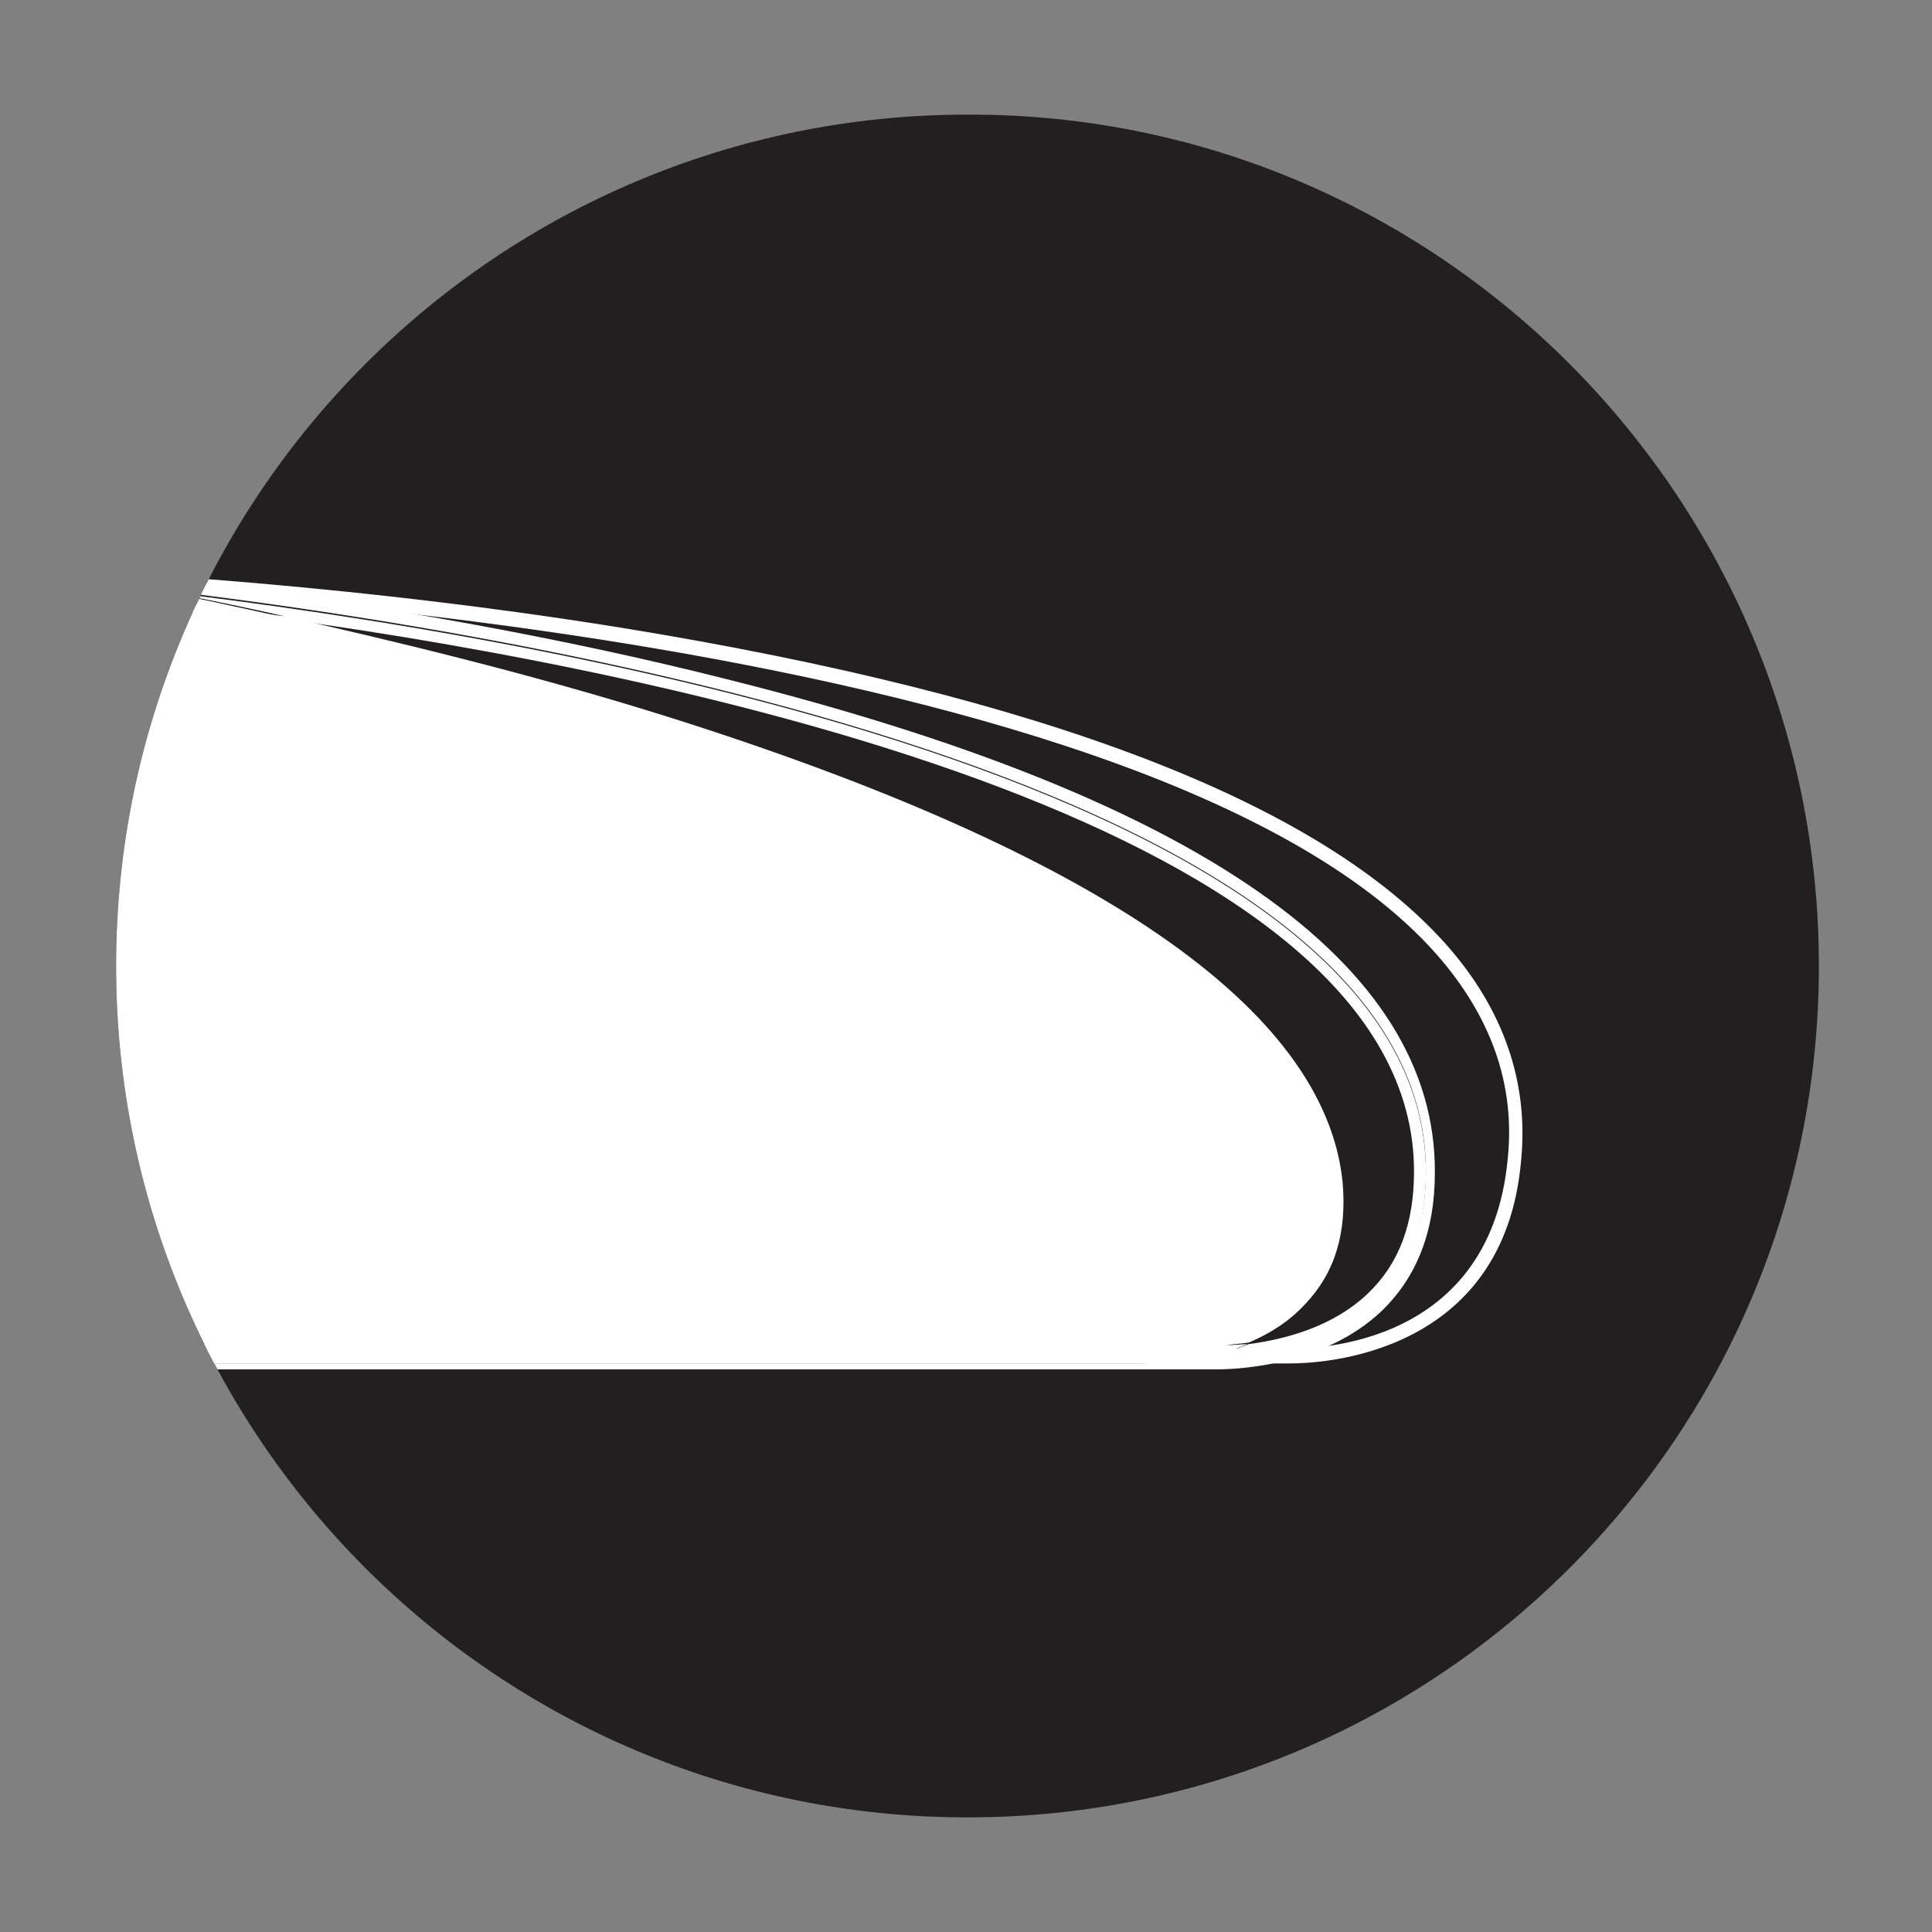
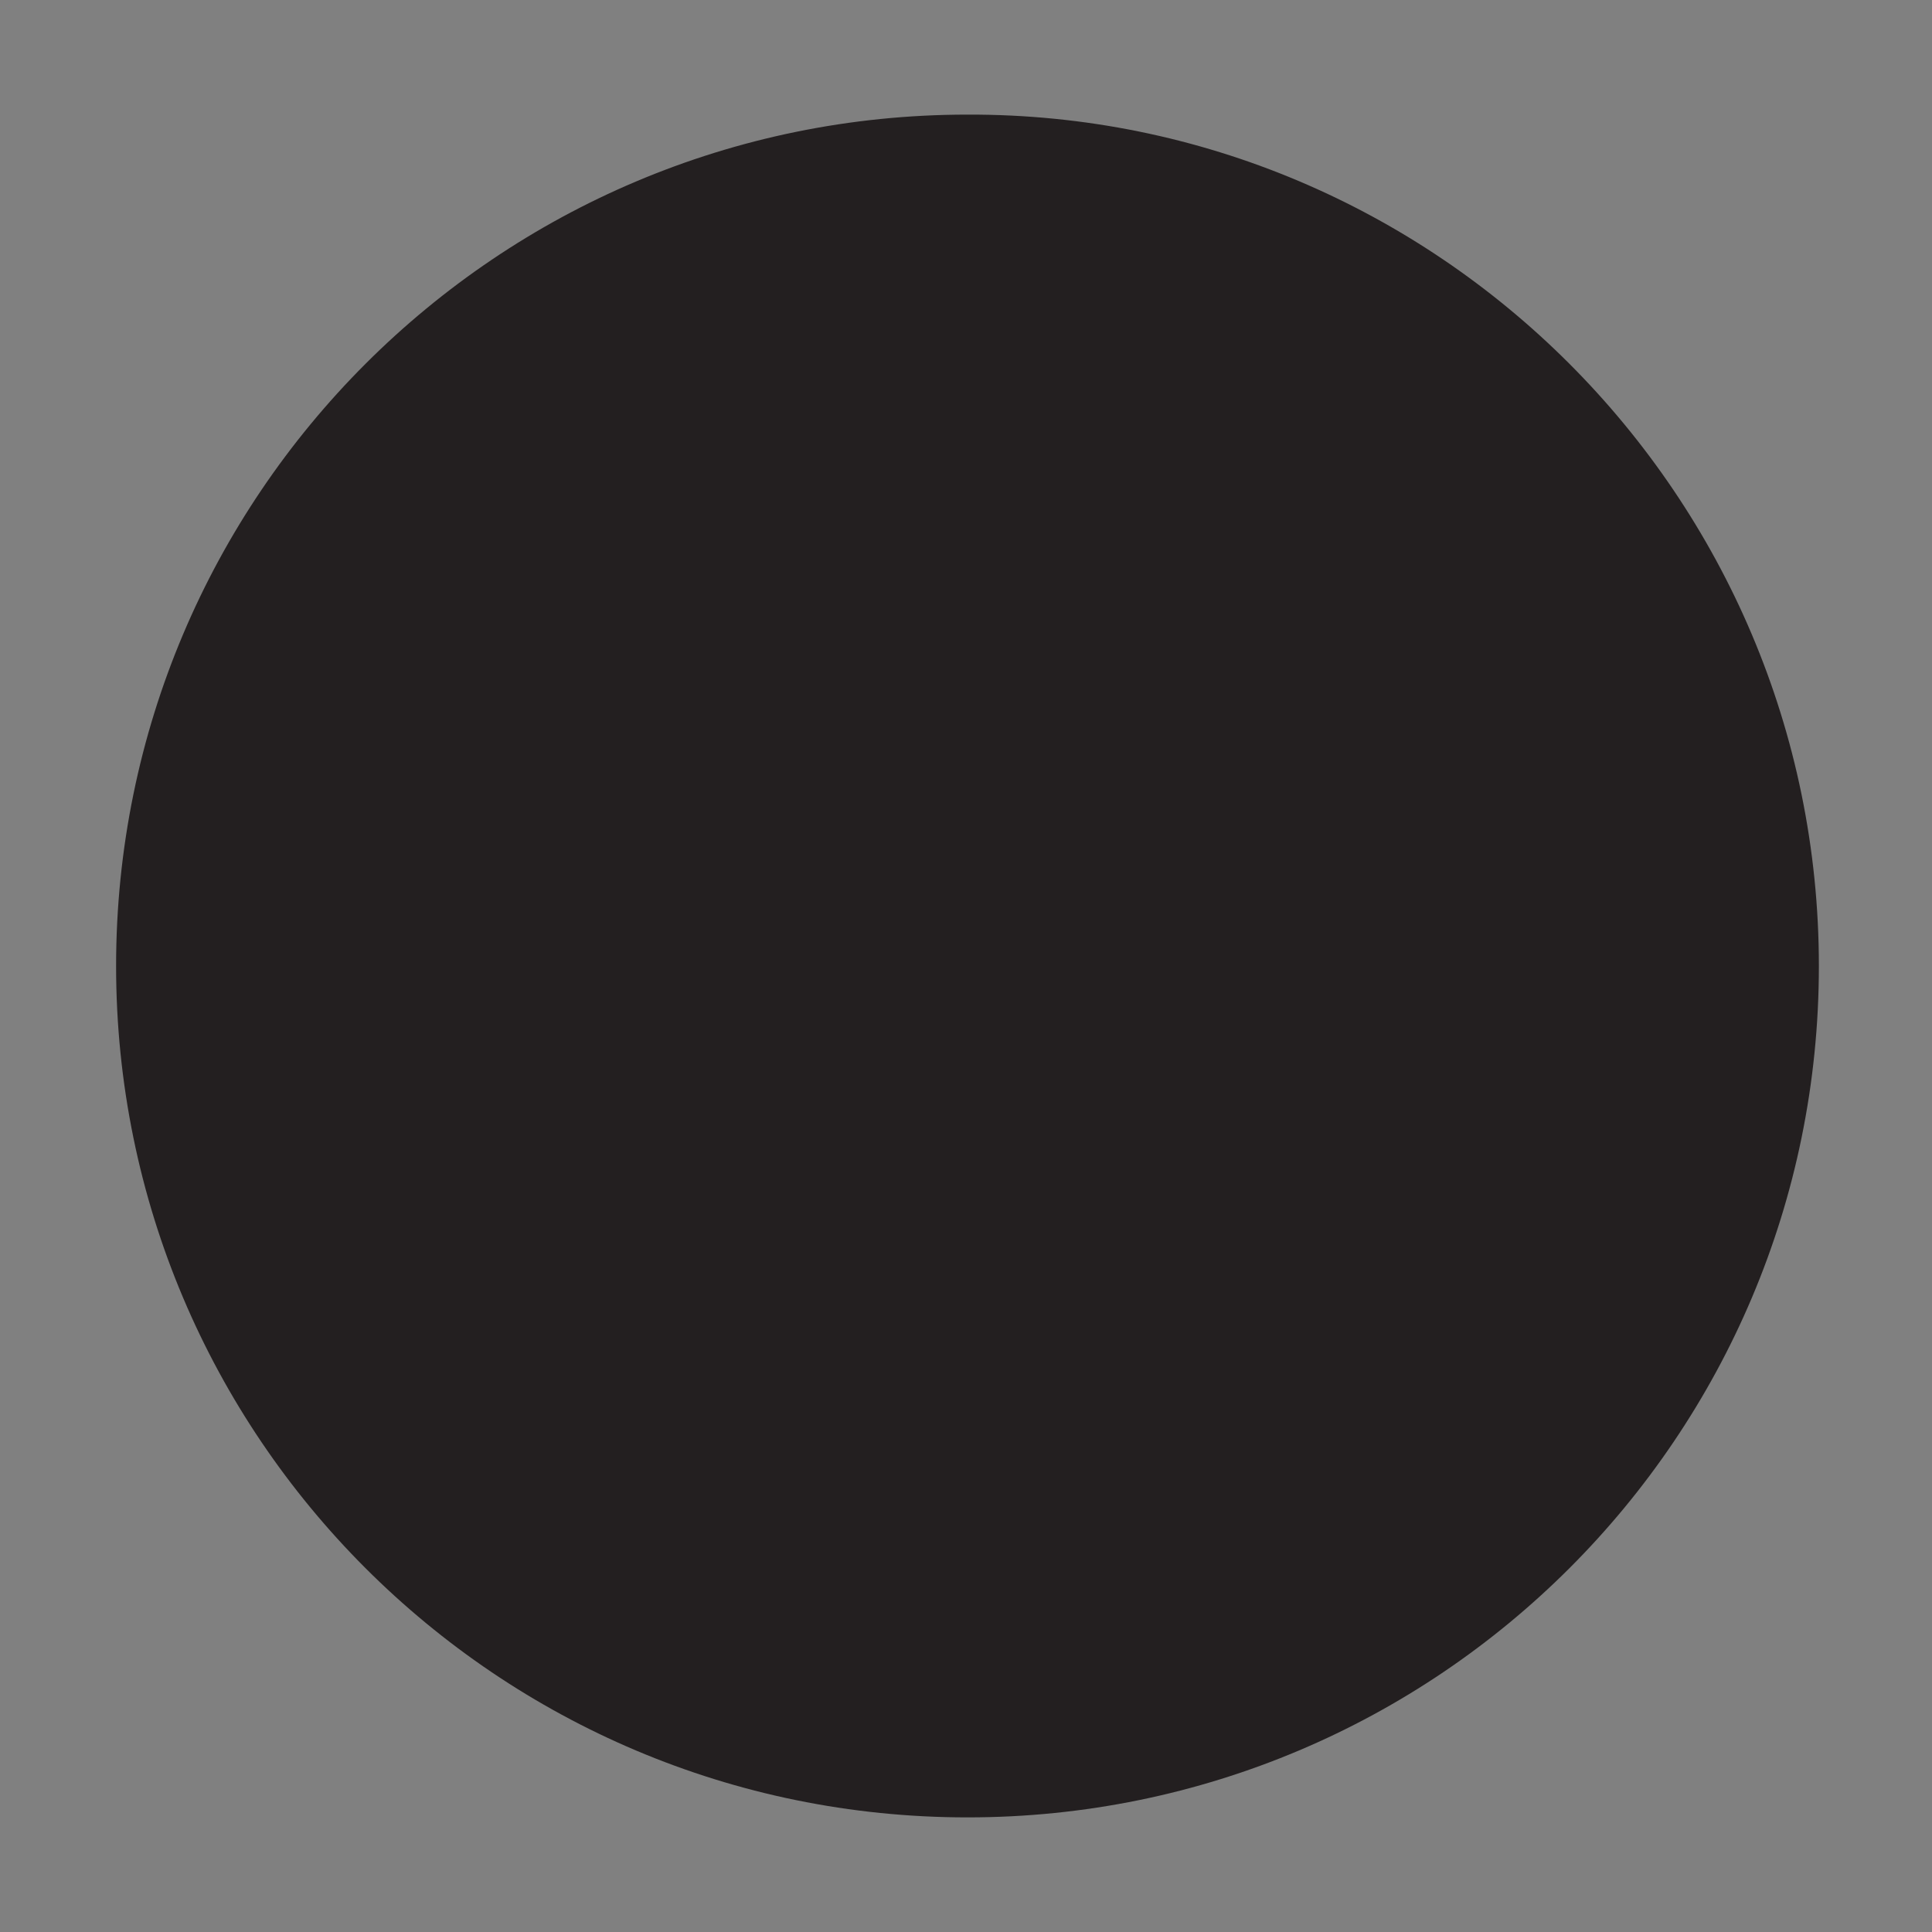
<svg xmlns="http://www.w3.org/2000/svg" xmlns:xlink="http://www.w3.org/1999/xlink" version="1.1" id="Layer_1" x="0px" y="0px" viewBox="0 0 129.8 129.8" style="enable-background:new 0 0 129.8 129.8;" xml:space="preserve">
  <rect x="0" y="0" width="129.8" height="129.8" fill="#808080" stroke="none" />
  <style type="text/css">
	.st0{fill:#231F20;}
	.st1{clip-path:url(#SVGID_2_);}
	.st2{fill:#FFFFFF;}
	.st3{fill:#010101;}
</style>
  <g>
    <g>
      <g>
        <path class="st0" d="M122.2,64.9c0,31.6-25.6,57.2-57.2,57.2l0,0c-31.6,0-57.2-25.6-57.2-57.2l0,0c0-31.6,25.6-57.2,57.2-57.2     l0,0C96.5,7.6,122.2,33.3,122.2,64.9L122.2,64.9z" />
      </g>
    </g>
    <g>
      <g>
        <defs>
-           <path id="SVGID_1_" d="M122.2,64.9c0,31.6-25.6,57.2-57.2,57.2l0,0c-31.6,0-57.2-25.6-57.2-57.2l0,0c0-31.6,25.6-57.2,57.2-57.2      l0,0C96.5,7.6,122.2,33.3,122.2,64.9L122.2,64.9z" />
-         </defs>
+           </defs>
        <clipPath id="SVGID_2_">
          <use xlink:href="#SVGID_1_" style="overflow:visible;" />
        </clipPath>
        <g class="st1">
          <g>
            <g>
              <path class="st2" d="M86.7,91.6c-0.2,0-0.3,0-0.3,0l-84.5,0c-0.3,0-0.5-0.2-0.5-0.5c0-0.3,0.2-0.5,0.5-0.5l0,0l84.6,0        c0.6,0,13.6,0.5,14.8-12.8c0.5-4.9-1.1-9.5-4.8-13.7C76.7,41.7,2.8,39.2,2,39.2c-0.3,0-0.5-0.2-0.5-0.5c0-0.3,0.3-0.5,0.5-0.5        c0.2,0,18.9,0.6,39.9,4c28.2,4.6,46.8,11.7,55.3,21.3c3.8,4.3,5.5,9.2,5,14.4C101.1,91.1,88.7,91.6,86.7,91.6z" />
            </g>
          </g>
          <g>
            <g>
              <path class="st2" d="M49.1,45.7c-23.2-5.9-46.7-7.8-47-7.8c-0.4,0-0.8,0.3-0.8,0.7s0.3,0.8,0.7,0.8c0,0,0,0,0.1,0v-0.2        c0,0-0.1,0-0.1,0c-0.3,0-0.5-0.3-0.4-0.6c0-0.3,0.3-0.5,0.6-0.4c0.1,0,2.5,0.4,6.6,1.2c21.4,2.4,87,12,87,39.3        c0,13.1-14.4,12.4-14.4,12.4h-0.3c-2,0.4-3.7,0.5-4.5,0.5c-0.2,0-0.4,0-0.4,0l-74.3,0c-0.3,0-0.5-0.2-0.5-0.5        c0-0.3,0.2-0.5,0.5-0.5l0,0l0,0l0-0.2h0l0,0c-0.4,0-0.8,0.3-0.8,0.8s0.3,0.8,0.7,0.8l79.4,0c0,0,0.2,0,0.5,0        c1.6,0,7.3-0.3,11.1-3.9c2.4-2.3,3.6-5.4,3.6-9.3C96.5,64.7,80.5,53.6,49.1,45.7z" />
            </g>
            <g>
              <path class="st3" d="M2,39.2v0.2c0.2,0,1.4,0.1,3.2,0.3C3.5,39.4,2.3,39.2,2,39.2z" />
            </g>
            <g>
-               <path class="st2" d="M95,78.7c0,3.5-1,6.2-3.1,8.2c-2.4,2.3-5.7,3.1-8,3.4c-1,0.4-1.9,0.7-2.8,0.9h0.3c0,0,14.4,0.7,14.4-12.4        c0-27.4-65.7-36.9-87-39.3c2.8,0.5,6.3,1.2,10.4,2.1C45.9,45.3,95,55.6,95,78.7z" />
-             </g>
+               </g>
            <g>
-               <path class="st2" d="M76.2,90.6c0,0,1.5,0,3.4-0.3l-77.7,0l0,0.2L76.2,90.6z" />
-             </g>
+               </g>
            <g>
              <path class="st2" d="M83.9,90.2c1.4-0.6,2.7-1.4,3.8-2.6c2-2.1,2.8-4.8,2.5-8.2C89,67.8,73.8,57.3,45,48.2        c-9.2-2.9-18.4-5.1-25.9-6.8C13.1,40.6,8.3,40,5.3,39.7c15.7,2.8,81.6,15.9,83.9,39.8c0.3,3.1-0.4,5.6-2.2,7.4        c-2,2.1-5.1,3-7.4,3.4l1.7,0C81.4,90.4,82.4,90.4,83.9,90.2z" />
            </g>
            <g>
              <path class="st2" d="M1.9,90.6L1.9,90.6L1.9,90.6c-0.3,0-0.5,0.2-0.5,0.5c0,0.3,0.2,0.5,0.5,0.5l74.3,0c0,0,0.2,0,0.4,0        c0.8,0,2.5-0.1,4.5-0.5l-79.1,0V90.6z" />
            </g>
            <g>
              <path class="st3" d="M8.7,39.3c-4-0.8-6.5-1.1-6.6-1.2c-0.3,0-0.5,0.1-0.6,0.4c0,0.3,0.1,0.5,0.4,0.6c0,0,0,0,0.1,0l0-0.5        C2,38.7,4.5,38.9,8.7,39.3z" />
            </g>
            <g>
-               <path class="st2" d="M81.3,90.4l-1.7,0c-1.9,0.3-3.4,0.3-3.4,0.3l-74.3,0v0.5l79.1,0c0.9-0.2,1.9-0.5,2.8-0.9        C82.4,90.4,81.4,90.4,81.3,90.4z" />
+               <path class="st2" d="M81.3,90.4l-1.7,0c-1.9,0.3-3.4,0.3-3.4,0.3v0.5l79.1,0c0.9-0.2,1.9-0.5,2.8-0.9        C82.4,90.4,81.4,90.4,81.3,90.4z" />
            </g>
            <g>
              <path class="st3" d="M19.1,41.4c-4-0.9-7.6-1.6-10.4-2.1C4.5,38.9,2,38.7,2,38.7l0,0.5c0.3,0,1.4,0.2,3.2,0.6        C8.3,40,13.1,40.6,19.1,41.4z" />
            </g>
            <g>
              <path class="st2" d="M87.6,87.4c1.8-1.9,2.5-4.5,2.2-7.7C87.5,54.8,19.6,41.2,3.5,38.3c-1.9-0.2-3.1-0.3-3.3-0.3L0,90.9l80,0        C82.4,90.6,85.5,89.6,87.6,87.4z" />
            </g>
          </g>
        </g>
      </g>
    </g>
  </g>
  <circle class="st0" cx="-77.4" cy="-78.5" r="57.4" />
</svg>